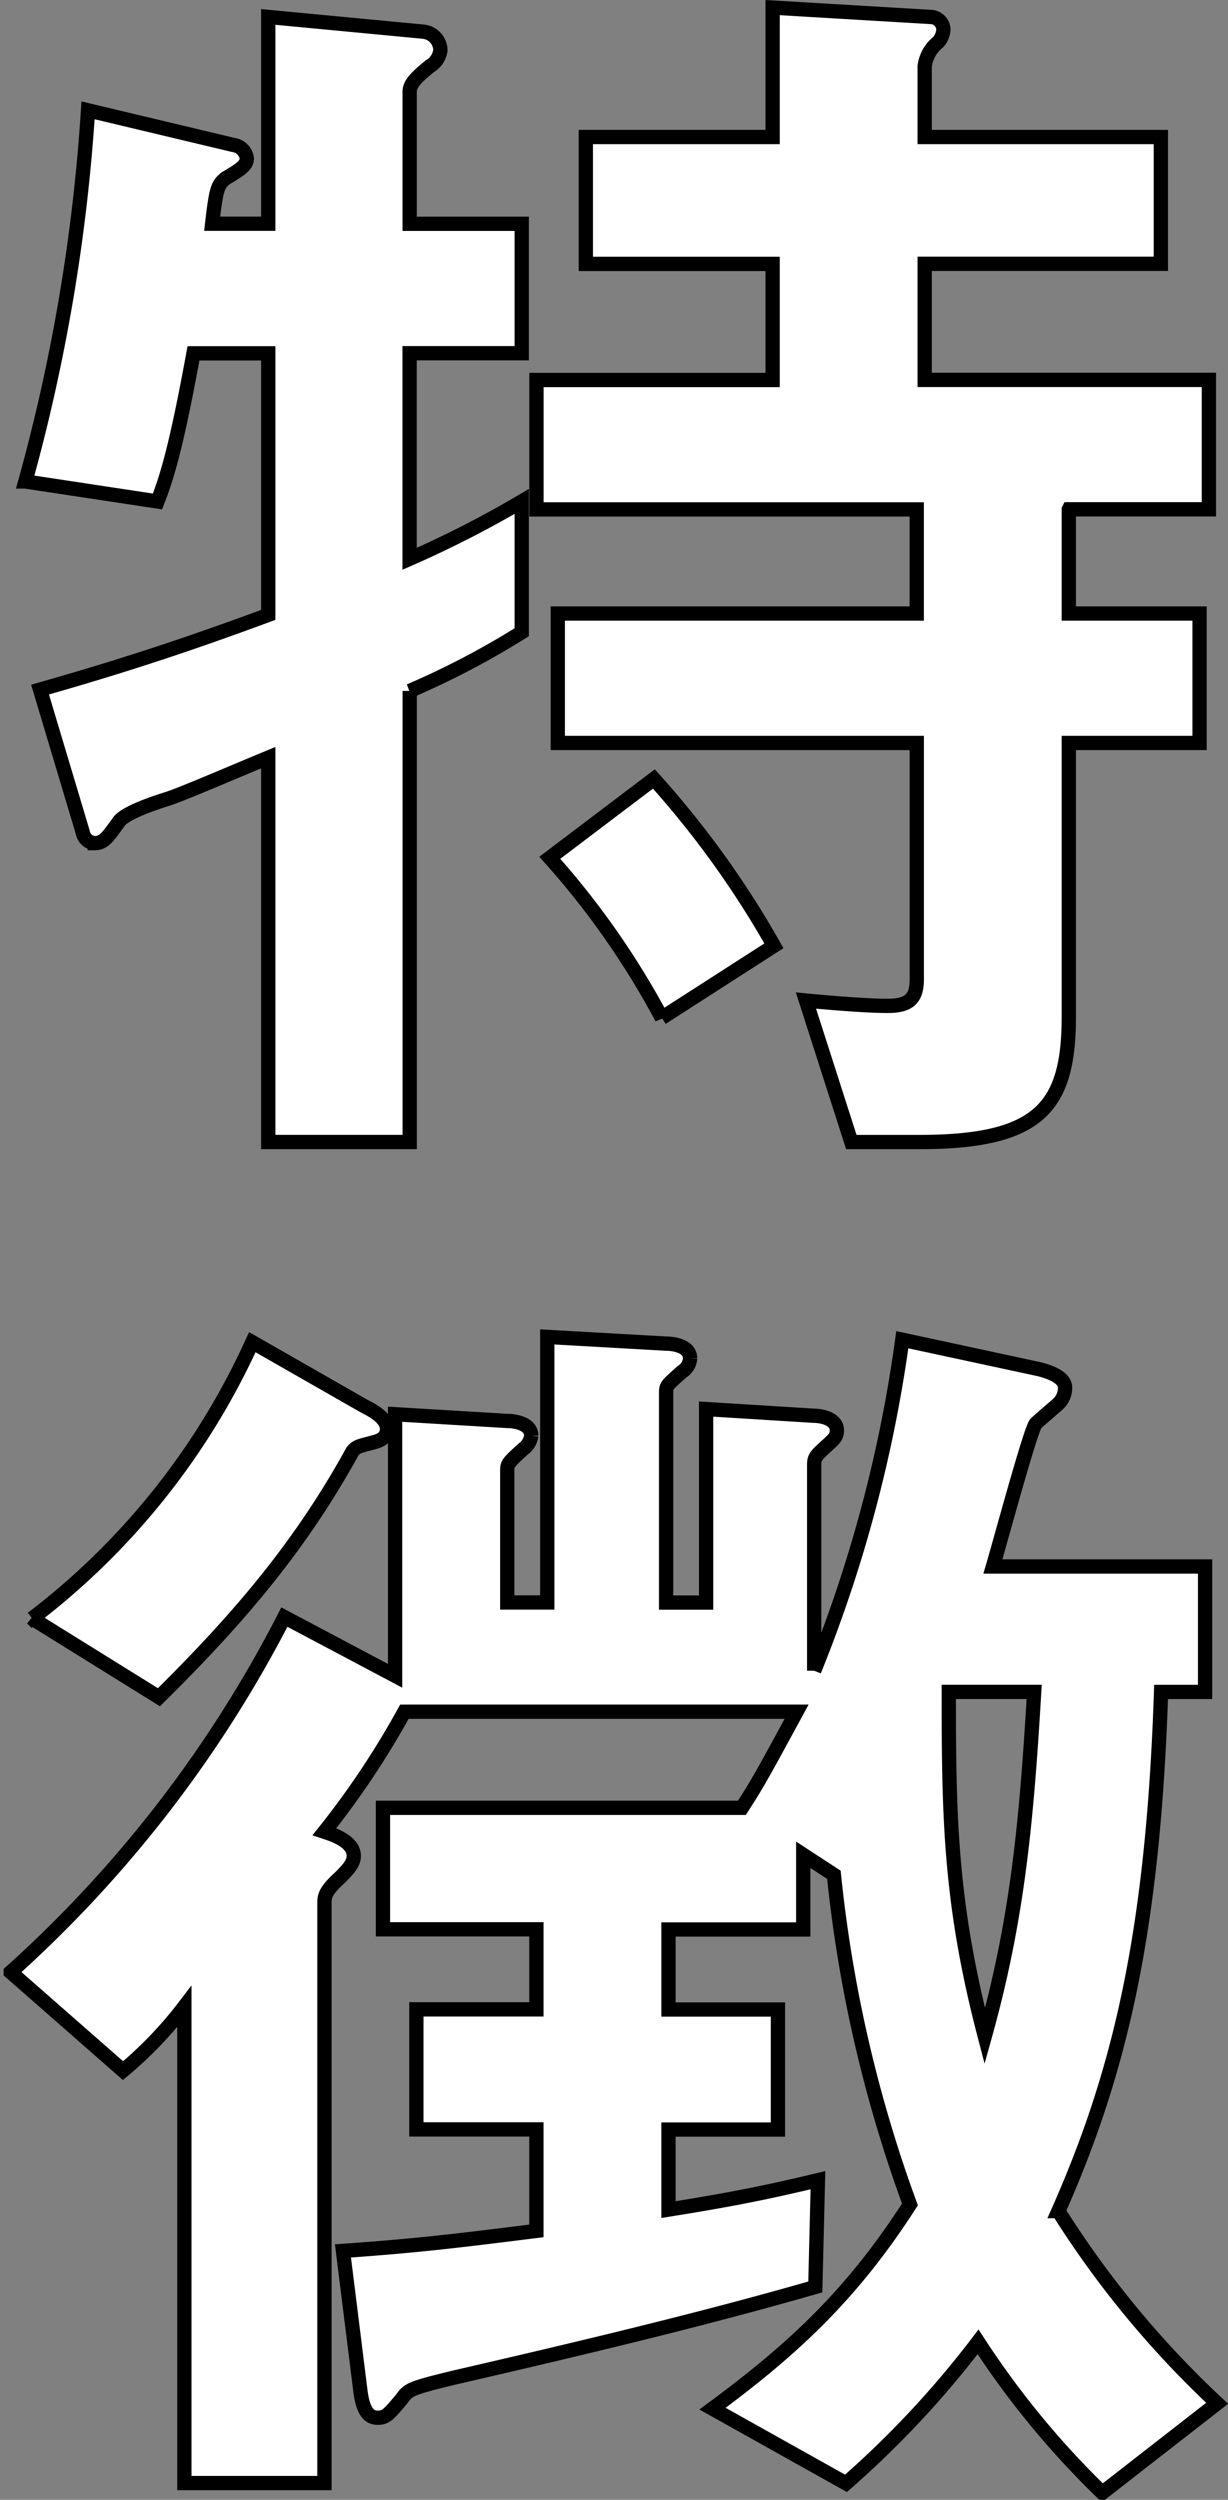
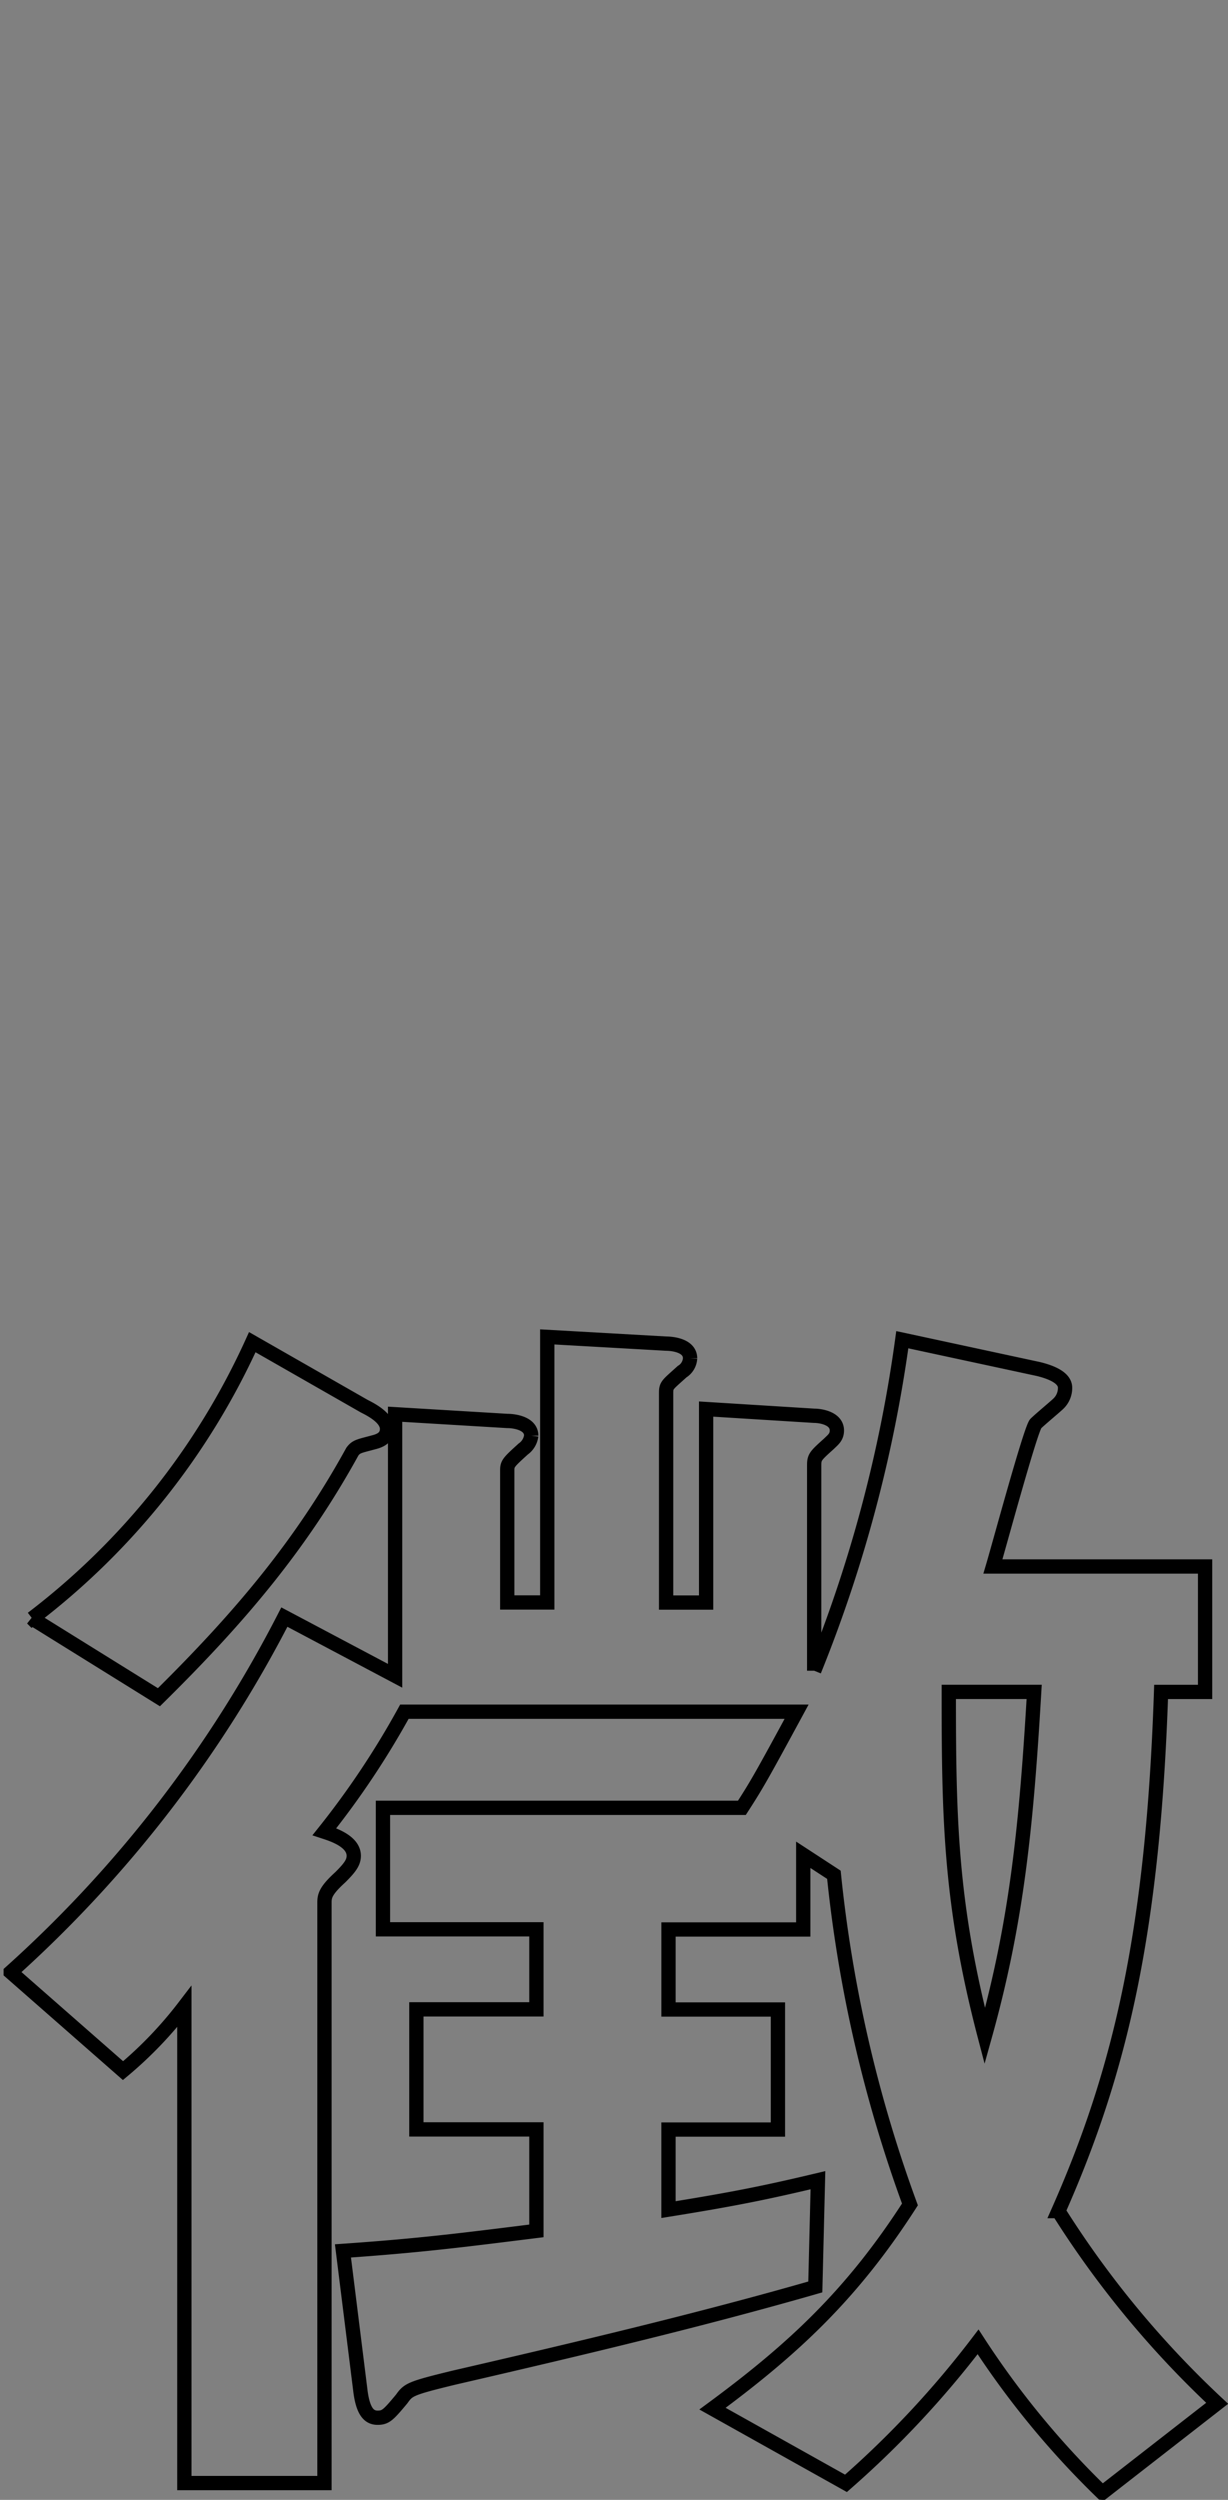
<svg xmlns="http://www.w3.org/2000/svg" width="85.943" height="174.901" viewBox="0 0 85.943 174.901" preserveAspectRatio="none">
  <rect x="0" y="0" width="85.943" height="174.901" fill="#808080" stroke="none" />
  <g data-name="グループ 411">
-     <path data-name="パス 1002" d="M29.26 48.341V79.9h-9.9V53.008c-2.705 1.118-6.166 2.616-7.1 2.9-1.213.375-2.991 1.029-3.359 1.588-.749 1.029-1.029 1.492-1.683 1.492a.9.9 0 0 1-.838-.749l-2.991-9.993c6.255-1.772 10.922-3.359 15.971-5.226v-18.3h-5.233c-1.213 6.63-1.867 8.687-2.521 10.364l-9.246-1.4A127.636 127.636 0 0 0 6.748 7.718l10.179 2.426a1.09 1.09 0 0 1 .933.933c0 .464-.375.749-1.492 1.4-.559.47-.654.749-.933 3.175h3.925V1.184l10.833 1.029a1.321 1.321 0 0 1 1.213 1.308 1.524 1.524 0 0 1-.749 1.118c-.654.559-1.4 1.118-1.4 1.772v9.246H37.1v9.055h-7.847v14.383a73.677 73.677 0 0 0 7.847-4.013v9.151a57.393 57.393 0 0 1-7.843 4.109zm46.128-12.7v7.284h9.151v9.055h-9.151v19.145c0 6.35-2.057 8.776-10.459 8.776h-4.763L56.991 70c2.9.279 4.763.375 5.7.375 1.492 0 2.057-.47 2.057-1.867V51.98H39.623v-9.056h25.122V35.64H38.131v-9.055H54.66v-8.122H41.585V9.585H54.66V.53l11.018.654a.92.92 0 0 1 .933.838 1.4 1.4 0 0 1-.375.933 2.56 2.56 0 0 0-.936 1.684v4.946h16.53v8.871H65.3v8.122h19.892v9.055h-9.8zm-28.481 35.58a57.374 57.374 0 0 0-7.843-11.208l7.284-5.513a65.667 65.667 0 0 1 8.4 11.672l-7.843 5.042z" transform="translate(-.586 .001)" style="fill:#fff" />
-     <path data-name="パス 1003" d="M77.137 227.854A60.682 60.682 0 0 1 68.45 217.3a67.277 67.277 0 0 1-9.246 9.9l-9.341-5.226c5.7-4.2 9.8-8.033 13.818-14.288a94.972 94.972 0 0 1-5.321-23.064l-2.146-1.4v5.226h-9.43v5.6h7.658v8.4h-7.659v5.6c4.667-.749 6.909-1.213 10.459-2.057l-.184 7.468c-8.122 2.337-16.809 4.388-25.306 6.35-3.08.749-3.175.838-3.645 1.492-.933 1.118-1.118 1.308-1.683 1.308s-1.029-.375-1.213-1.962L24 210.937c5.417-.375 8.312-.749 13.539-1.4v-7.1h-8.4v-8.4h8.4v-5.6H26.8v-8.5h25.12c1.029-1.588 1.4-2.242 3.829-6.725H28.3a59.065 59.065 0 0 1-5.6 8.4c.559.184 2.057.654 2.057 1.683 0 .47-.279.838-.933 1.492-1.029.933-1.118 1.308-1.118 1.772v40.622H12.9v-33.339a27.935 27.935 0 0 1-4.293 4.483l-7.857-6.89a86.4 86.4 0 0 0 19.15-24.842l7.75 4.107v-18.3l7.843.47c.559 0 1.683.184 1.683 1.029a1.339 1.339 0 0 1-.559.933c-1.029.934-1.118 1.029-1.118 1.492v9.246h2.8v-18.58l8.312.47c.375 0 1.683.1 1.683 1.029a1.167 1.167 0 0 1-.559.933c-1.029.934-1.118.934-1.118 1.492v14.663h2.8v-13.539l7.563.47c.47 0 1.588.184 1.588 1.029 0 .47-.279.654-.559.933-.933.838-1.029.934-1.029 1.492v14.383a96.564 96.564 0 0 0 6.166-23.159l9.525 2.051c.749.184 1.867.559 1.867 1.308a1.514 1.514 0 0 1-.47 1.118c-.184.184-1.308 1.118-1.588 1.4-.375.464-2.521 8.4-2.991 9.989h14.849v8.776h-3.08c-.559 16.619-2.8 26.423-7.188 36.323A67.833 67.833 0 0 0 85.183 221.6l-8.033 6.255zm-50.986-73.491c-1.029.279-1.213.279-1.492.654-3.55 6.445-7.759 11.483-13.539 17.183l-8.871-5.512a50.528 50.528 0 0 0 15.406-19.33l7.843 4.483c.559.279 1.588.838 1.588 1.588-.002.654-.56.838-.935.934zM66.4 171.826c0 8.871.1 14.847 2.521 24.093 2.242-8.033 2.9-14.663 3.455-24.093z" transform="translate(.002 -53.454)" style="fill:#fff" />
-   </g>
+     </g>
  <g data-name="グループ 412">
-     <path data-name="パス 1004" d="M29.26 48.341V79.9h-9.9V53.008c-2.705 1.118-6.166 2.616-7.1 2.9-1.213.375-2.991 1.029-3.359 1.588-.749 1.029-1.029 1.492-1.683 1.492a.9.9 0 0 1-.838-.749l-2.991-9.993c6.255-1.772 10.922-3.359 15.971-5.226v-18.3h-5.233c-1.213 6.63-1.867 8.687-2.521 10.364l-9.246-1.4A127.636 127.636 0 0 0 6.748 7.718l10.179 2.426a1.09 1.09 0 0 1 .933.933c0 .464-.375.749-1.492 1.4-.559.47-.654.749-.933 3.175h3.925V1.184l10.833 1.029a1.321 1.321 0 0 1 1.213 1.308 1.524 1.524 0 0 1-.749 1.118c-.654.559-1.4 1.118-1.4 1.772v9.246H37.1v9.055h-7.847v14.383a73.677 73.677 0 0 0 7.847-4.013v9.151a57.393 57.393 0 0 1-7.843 4.109zm46.128-12.7v7.284h9.151v9.055h-9.151v19.145c0 6.35-2.057 8.776-10.459 8.776h-4.763L56.991 70c2.9.279 4.763.375 5.7.375 1.492 0 2.057-.47 2.057-1.867V51.98H39.623v-9.056h25.122V35.64H38.131v-9.055H54.66v-8.122H41.585V9.585H54.66V.53l11.018.654a.92.92 0 0 1 .933.838 1.4 1.4 0 0 1-.375.933 2.56 2.56 0 0 0-.936 1.684v4.946h16.53v8.871H65.3v8.122h19.892v9.055h-9.8zm-28.481 35.58a57.374 57.374 0 0 0-7.843-11.208l7.284-5.513a65.667 65.667 0 0 1 8.4 11.672l-7.843 5.042z" transform="translate(-.586 .001)" style="fill:none;stroke:#000" />
    <path data-name="パス 1005" d="M77.137 227.854A60.682 60.682 0 0 1 68.45 217.3a67.277 67.277 0 0 1-9.246 9.9l-9.341-5.226c5.7-4.2 9.8-8.033 13.818-14.288a94.972 94.972 0 0 1-5.321-23.064l-2.146-1.4v5.226h-9.43v5.6h7.658v8.4h-7.659v5.6c4.667-.749 6.909-1.213 10.459-2.057l-.184 7.468c-8.122 2.337-16.809 4.388-25.306 6.35-3.08.749-3.175.838-3.645 1.492-.933 1.118-1.118 1.308-1.683 1.308s-1.029-.375-1.213-1.962L24 210.937c5.417-.375 8.312-.749 13.539-1.4v-7.1h-8.4v-8.4h8.4v-5.6H26.8v-8.5h25.12c1.029-1.588 1.4-2.242 3.829-6.725H28.3a59.065 59.065 0 0 1-5.6 8.4c.559.184 2.057.654 2.057 1.683 0 .47-.279.838-.933 1.492-1.029.933-1.118 1.308-1.118 1.772v40.622H12.9v-33.339a27.935 27.935 0 0 1-4.293 4.483l-7.857-6.89a86.4 86.4 0 0 0 19.15-24.842l7.75 4.107v-18.3l7.843.47c.559 0 1.683.184 1.683 1.029a1.339 1.339 0 0 1-.559.933c-1.029.934-1.118 1.029-1.118 1.492v9.246h2.8v-18.58l8.312.47c.375 0 1.683.1 1.683 1.029a1.167 1.167 0 0 1-.559.933c-1.029.934-1.118.934-1.118 1.492v14.663h2.8v-13.539l7.563.47c.47 0 1.588.184 1.588 1.029 0 .47-.279.654-.559.933-.933.838-1.029.934-1.029 1.492v14.383a96.564 96.564 0 0 0 6.166-23.159l9.525 2.051c.749.184 1.867.559 1.867 1.308a1.514 1.514 0 0 1-.47 1.118c-.184.184-1.308 1.118-1.588 1.4-.375.464-2.521 8.4-2.991 9.989h14.849v8.776h-3.08c-.559 16.619-2.8 26.423-7.188 36.323A67.833 67.833 0 0 0 85.183 221.6l-8.033 6.255zm-50.986-73.491c-1.029.279-1.213.279-1.492.654-3.55 6.445-7.759 11.483-13.539 17.183l-8.871-5.512a50.528 50.528 0 0 0 15.406-19.33l7.843 4.483c.559.279 1.588.838 1.588 1.588-.002.654-.56.838-.935.934zM66.4 171.826c0 8.871.1 14.847 2.521 24.093 2.242-8.033 2.9-14.663 3.455-24.093z" transform="translate(.002 -53.454)" style="fill:none;stroke:#000" />
  </g>
</svg>